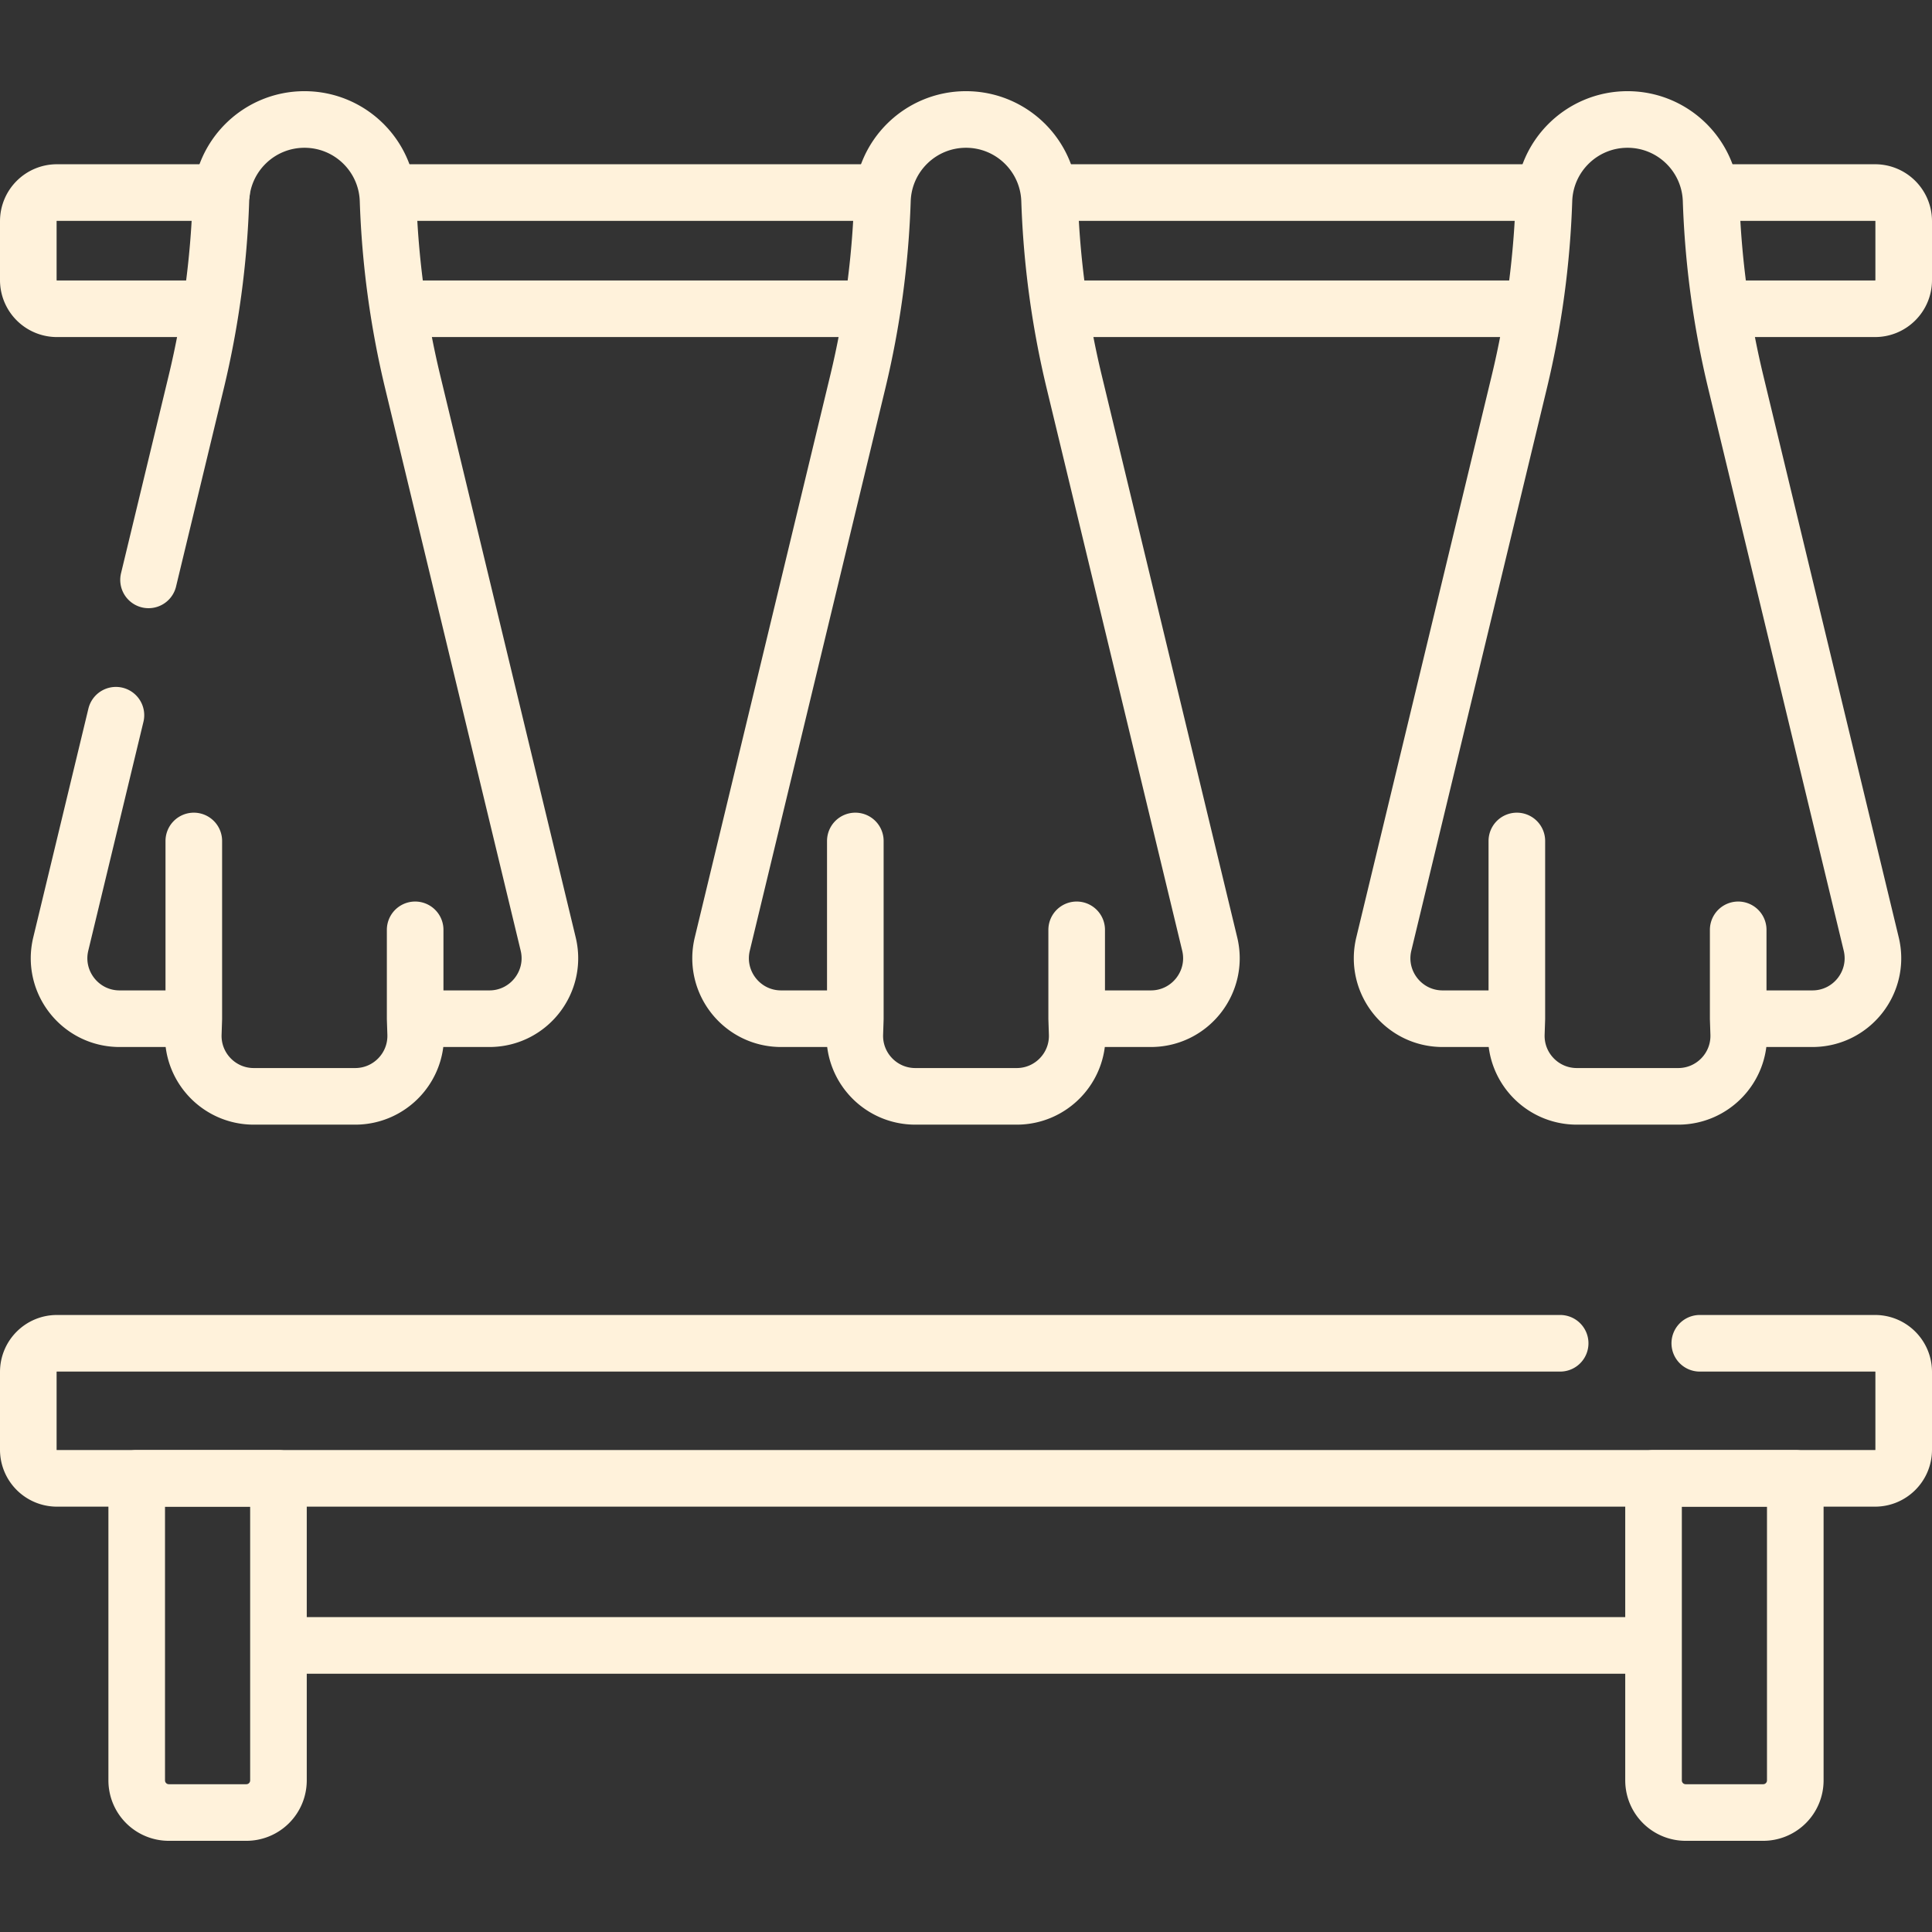
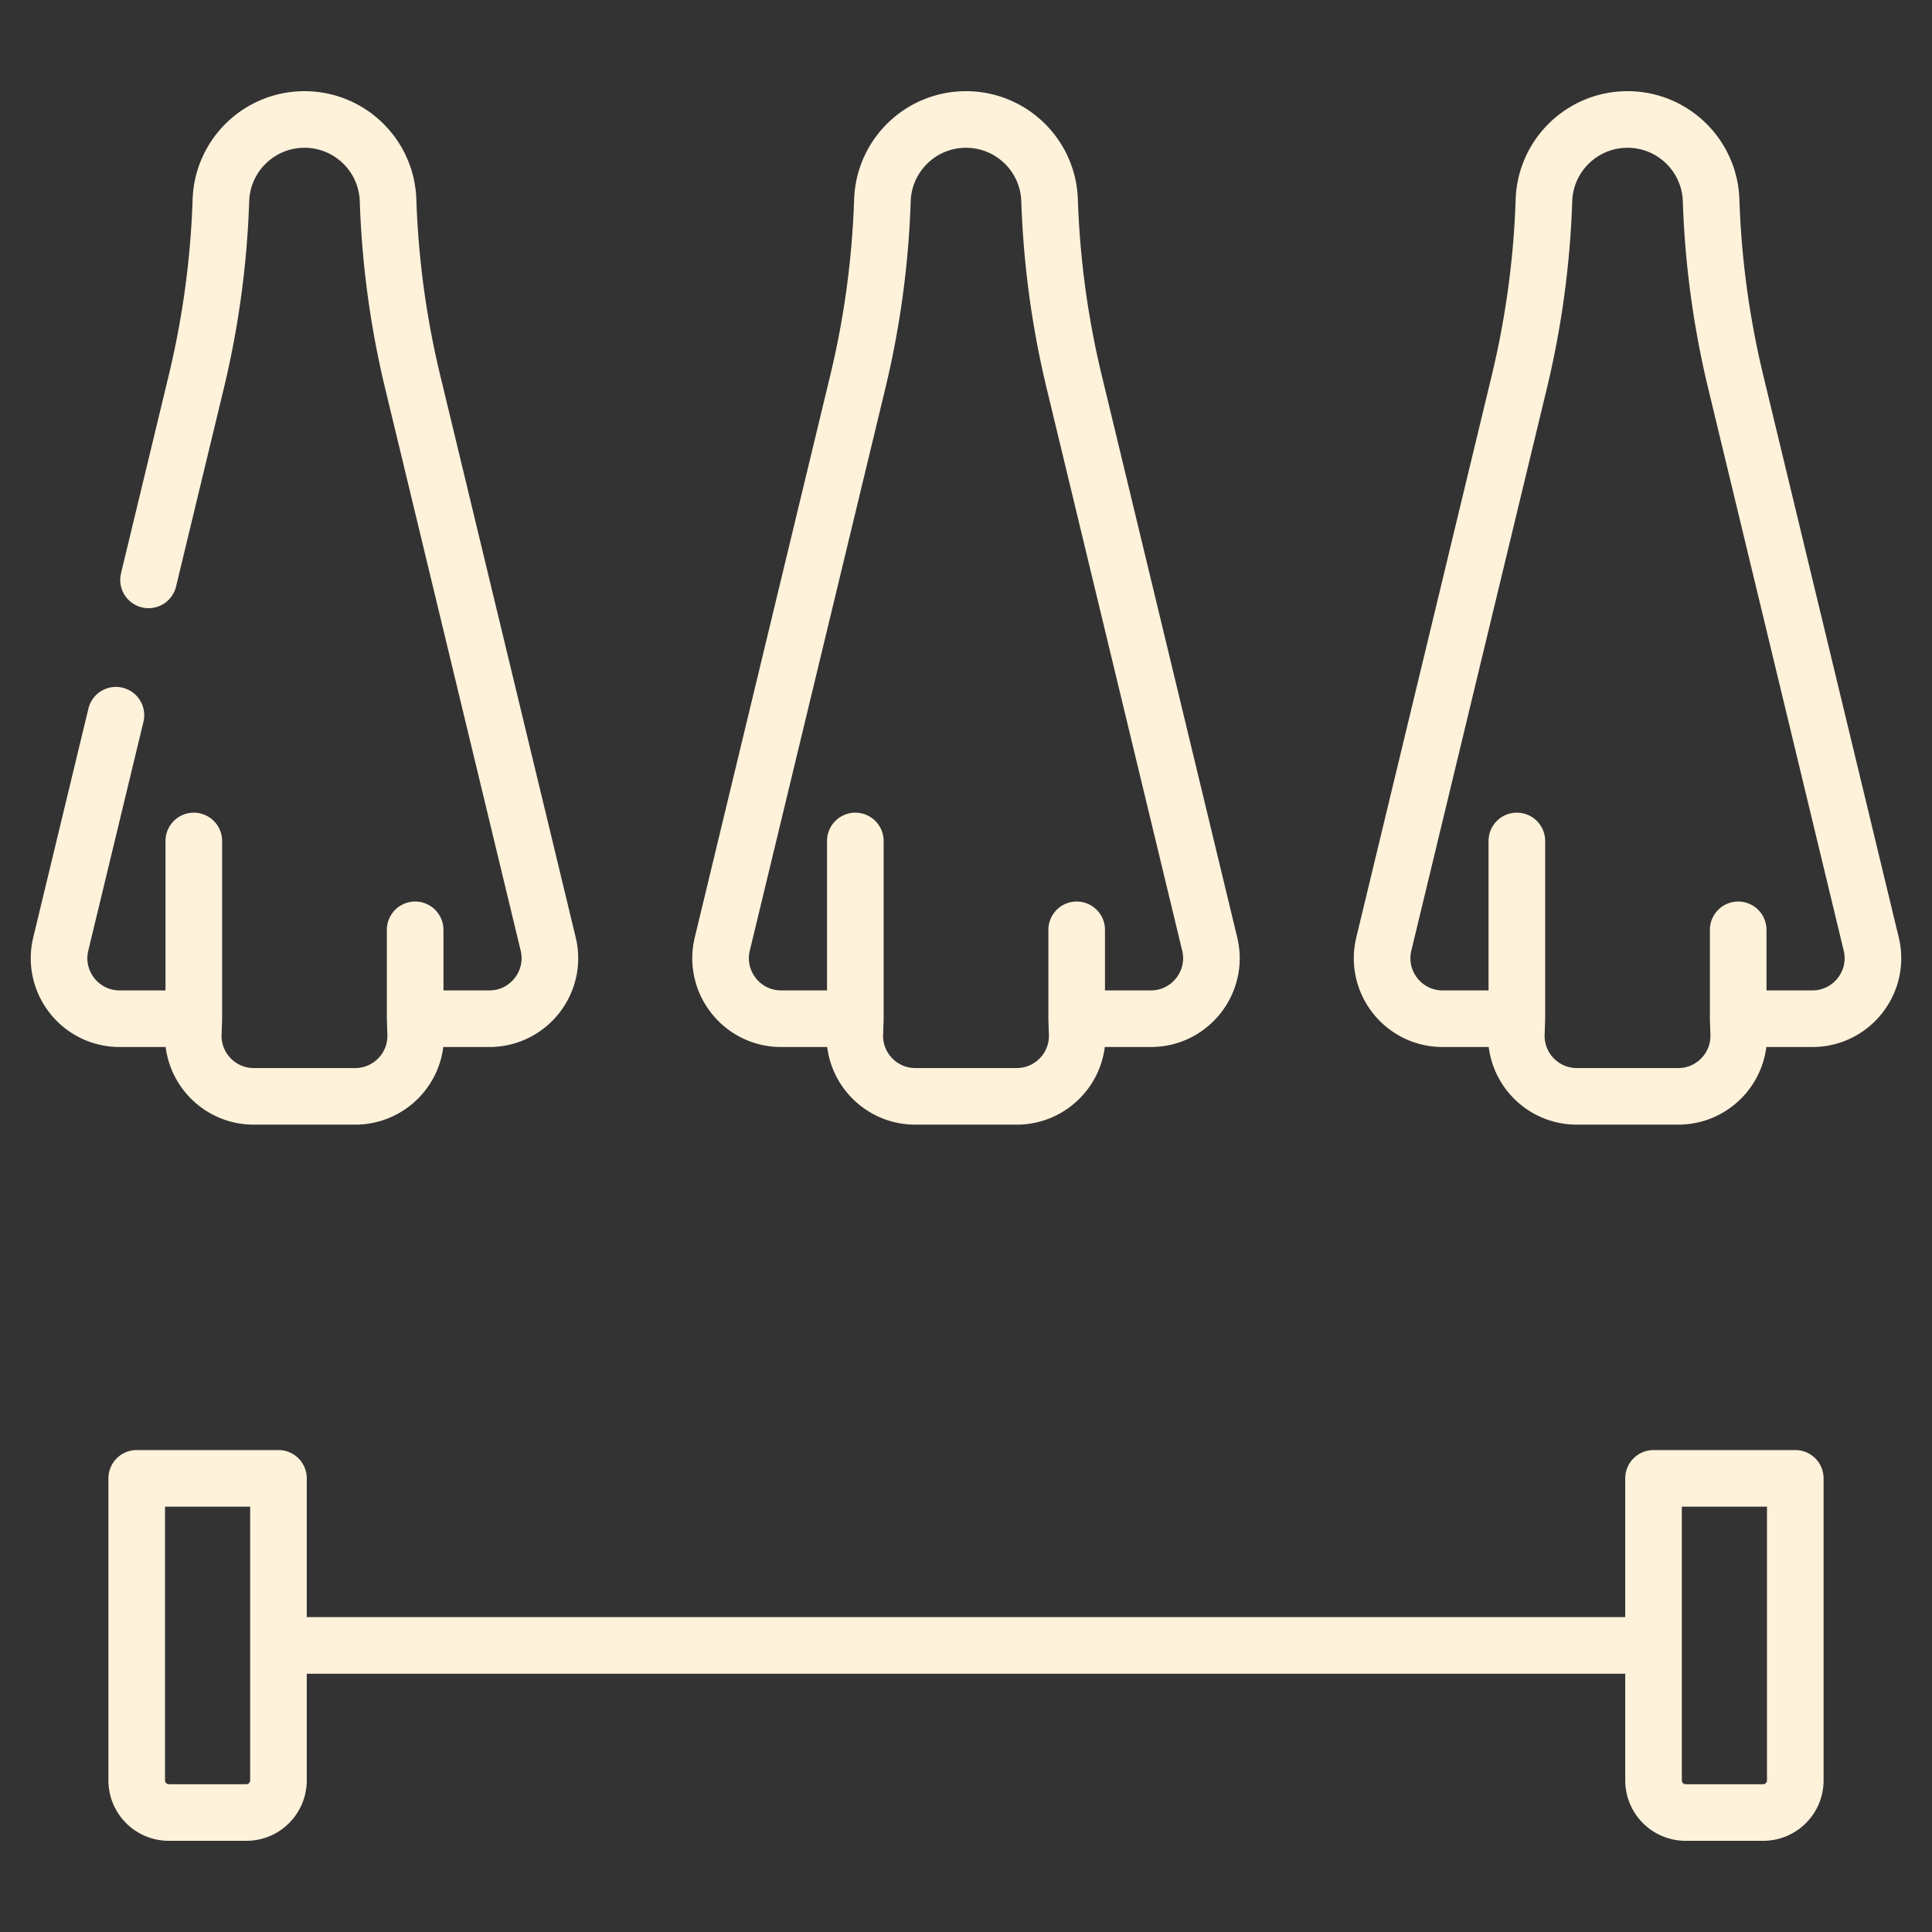
<svg xmlns="http://www.w3.org/2000/svg" width="512" height="512" x="0" y="0" viewBox="0 0 512 512" style="enable-background:new 0 0 512 512" xml:space="preserve" class="">
  <rect x="0" y="0" width="512" height="512" fill="#333333" stroke="none" />
  <g>
-     <path d="M226.67 81.824H107.994M405.744 81.824H285.33M457.219 51.026h39.688c4.194 0 7.593 3.4 7.593 7.593V74.23c0 4.194-3.4 7.593-7.593 7.593H460.64M280.588 51.026h125.156M106.48 51.026h125.156M51.36 81.824H15.093A7.593 7.593 0 0 1 7.5 74.231V58.619c0-4.194 3.4-7.593 7.593-7.593h43.615M450.459 355.982h46.448c4.194 0 7.593 3.4 7.593 7.593v20.611c0 4.194-3.4 7.593-7.593 7.593H15.093a7.593 7.593 0 0 1-7.593-7.593v-20.611c0-4.194 3.4-7.593 7.593-7.593h398.365" style="stroke-width:15;stroke-linecap:round;stroke-linejoin:round;stroke-miterlimit:10;" fill="none" stroke="#fff2db" stroke-width="15" stroke-linecap="round" stroke-linejoin="round" stroke-miterlimit="10" data-original="#000000" opacity="1" class="" />
    <path d="m30.721 189.539-14.615 60.632c-2.432 10.089 5.213 19.796 15.591 19.796H51.36l-.133 4.009c-.3 9.06 6.963 16.568 16.029 16.568h26.868c9.065 0 16.329-7.508 16.029-16.568l-.133-4.009h19.663c10.378 0 18.023-9.707 15.591-19.796l-35.911-148.983a239.025 239.025 0 0 1-6.524-48.097v0c-.396-11.947-10.195-21.428-22.149-21.428h0c-11.954 0-21.753 9.48-22.149 21.428v0a239.034 239.034 0 0 1-6.524 48.097l-12.652 52.487M51.36 269.966v-47.1M110.02 269.966v-23.55M320.584 250.171l-35.911-148.983a239.025 239.025 0 0 1-6.524-48.097v0c-.396-11.947-10.195-21.428-22.149-21.428h0c-11.954 0-21.753 9.48-22.149 21.428h0a239.034 239.034 0 0 1-6.524 48.097l-35.911 148.983c-2.432 10.089 5.213 19.796 15.591 19.796h19.663l-.133 4.009c-.3 9.06 6.963 16.568 16.029 16.568h26.868c9.065 0 16.329-7.508 16.029-16.568l-.133-4.009h19.663c10.377-.001 18.023-9.707 15.591-19.796zM226.67 269.966v-47.1M285.33 269.966v-23.55M495.894 250.171l-35.911-148.983a239.025 239.025 0 0 1-6.524-48.097v0c-.396-11.947-10.195-21.428-22.149-21.428h0c-11.954 0-21.753 9.48-22.149 21.428v0a239.034 239.034 0 0 1-6.524 48.097l-35.911 148.983c-2.432 10.089 5.213 19.796 15.591 19.796h19.663l-.133 4.009c-.3 9.06 6.963 16.568 16.029 16.568h26.868c9.065 0 16.329-7.508 16.029-16.568l-.133-4.009h19.663c10.377-.001 18.023-9.707 15.591-19.796zM401.98 269.966v-47.1M460.64 269.966v-23.55M65.282 480.337h-20.54a8.512 8.512 0 0 1-8.512-8.512V391.78h37.565v80.045a8.514 8.514 0 0 1-8.513 8.512zM467.258 480.337h-20.541a8.512 8.512 0 0 1-8.512-8.512V391.78h37.565v80.045a8.512 8.512 0 0 1-8.512 8.512zM76.738 436.058h361.468" style="stroke-width:15;stroke-linecap:round;stroke-linejoin:round;stroke-miterlimit:10;" fill="none" stroke="#fff2db" stroke-width="15" stroke-linecap="round" stroke-linejoin="round" stroke-miterlimit="10" data-original="#000000" opacity="1" class="" />
  </g>
</svg>